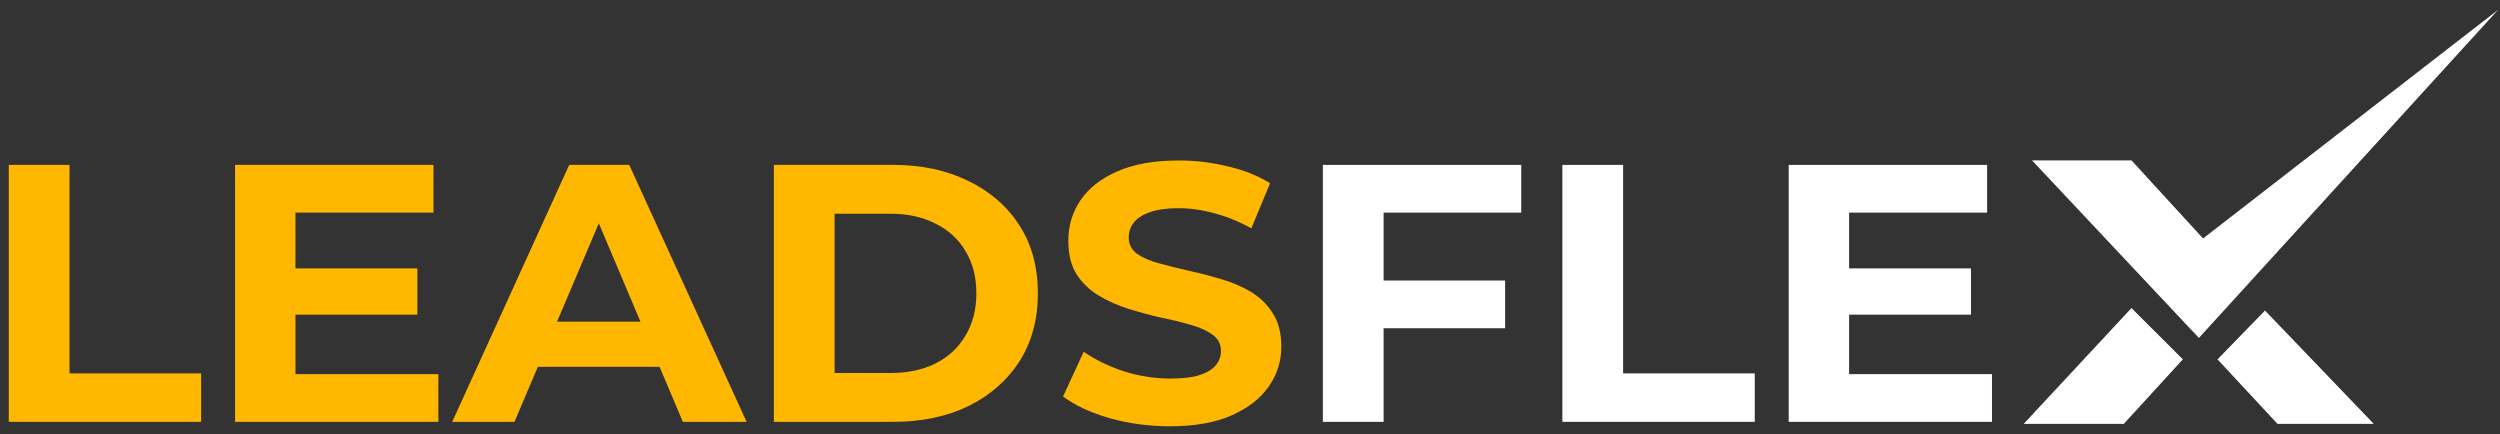
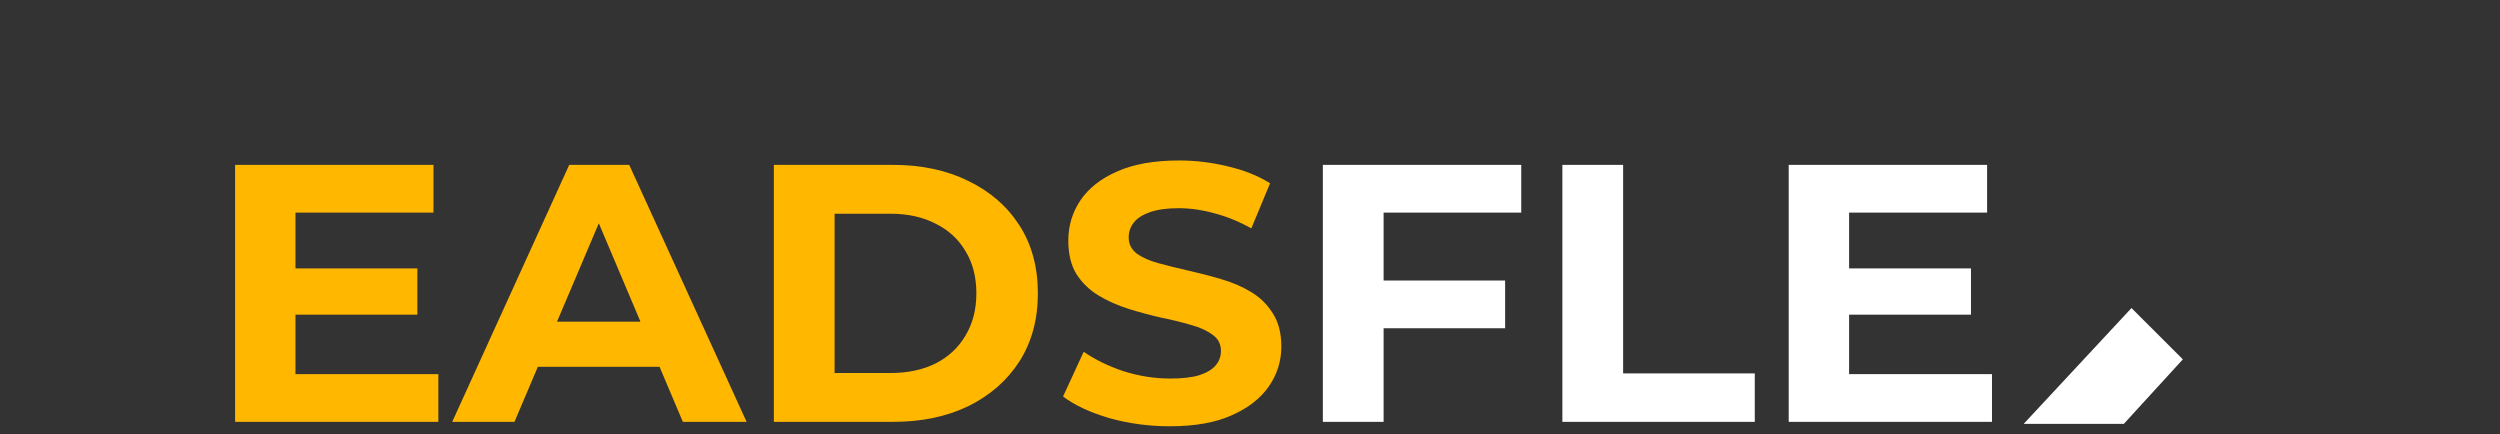
<svg xmlns="http://www.w3.org/2000/svg" width="213" height="37" viewBox="0 0 213 37" fill="none">
  <rect x="0" y="0" width="213" height="37" fill="#333333" stroke="none" />
  <path d="M172.416 36.116L181.603 26.245L185.978 30.617L180.947 36.116H172.416Z" fill="white" />
-   <path d="M194.045 36.116L188.932 30.617L192.978 26.459L202.248 36.116H194.045Z" fill="white" />
-   <path d="M212.83 0.842L187.346 28.793L173.127 13.664H181.603L187.701 20.317L212.83 0.842Z" fill="white" />
-   <path d="M0.746 35.942V14.048H5.922V31.814H17.138V35.942H0.746Z" fill="#FFB700" />
  <path d="M24.791 22.868H35.559V26.809H24.791V22.868ZM25.175 31.876H37.349V35.942H20.03V14.048H36.933V18.114H25.175V31.876Z" fill="#FFB700" />
  <path d="M38.528 35.942L48.497 14.048H53.61L63.611 35.942H58.179L49.999 16.613H52.044L43.832 35.942H38.528ZM43.513 31.251L44.886 27.404H56.39L57.795 31.251H43.513Z" fill="#FFB700" />
  <path d="M65.932 35.942V14.048H76.093C78.521 14.048 80.662 14.507 82.515 15.424C84.368 16.321 85.817 17.582 86.861 19.209C87.905 20.835 88.427 22.764 88.427 24.995C88.427 27.206 87.905 29.134 86.861 30.782C85.817 32.408 84.368 33.68 82.515 34.597C80.662 35.494 78.521 35.942 76.093 35.942H65.932ZM71.108 31.782H75.837C77.328 31.782 78.617 31.511 79.703 30.969C80.811 30.406 81.663 29.614 82.26 28.592C82.877 27.57 83.186 26.371 83.186 24.995C83.186 23.598 82.877 22.399 82.26 21.398C81.663 20.377 80.811 19.595 79.703 19.052C78.617 18.489 77.328 18.208 75.837 18.208H71.108V31.782Z" fill="#FFB700" />
  <path d="M99.68 36.318C97.89 36.318 96.175 36.088 94.535 35.63C92.895 35.15 91.574 34.535 90.573 33.784L92.33 29.968C93.289 30.636 94.418 31.188 95.717 31.626C97.038 32.043 98.369 32.252 99.711 32.252C100.734 32.252 101.554 32.158 102.172 31.97C102.811 31.762 103.28 31.48 103.578 31.126C103.876 30.771 104.025 30.364 104.025 29.906C104.025 29.322 103.791 28.863 103.322 28.529C102.853 28.175 102.236 27.894 101.469 27.685C100.702 27.456 99.85 27.247 98.913 27.059C97.997 26.851 97.07 26.601 96.133 26.309C95.217 26.017 94.375 25.642 93.608 25.183C92.841 24.724 92.213 24.119 91.723 23.369C91.254 22.618 91.02 21.659 91.02 20.491C91.02 19.24 91.361 18.104 92.043 17.082C92.746 16.039 93.79 15.216 95.174 14.611C96.58 13.985 98.338 13.673 100.446 13.673C101.852 13.673 103.237 13.839 104.6 14.173C105.964 14.486 107.167 14.965 108.211 15.612L106.613 19.459C105.569 18.875 104.526 18.448 103.482 18.177C102.438 17.885 101.416 17.739 100.414 17.739C99.413 17.739 98.593 17.853 97.954 18.083C97.315 18.312 96.857 18.614 96.58 18.99C96.303 19.344 96.165 19.761 96.165 20.241C96.165 20.804 96.399 21.263 96.868 21.617C97.336 21.951 97.954 22.222 98.721 22.43C99.488 22.639 100.329 22.847 101.245 23.056C102.182 23.265 103.109 23.504 104.025 23.775C104.962 24.046 105.814 24.411 106.581 24.87C107.348 25.329 107.966 25.933 108.435 26.684C108.925 27.435 109.17 28.384 109.17 29.53C109.17 30.761 108.818 31.887 108.115 32.908C107.412 33.93 106.358 34.754 104.952 35.379C103.567 36.005 101.81 36.318 99.68 36.318Z" fill="#FFB700" />
  <path d="M117.5 23.9H128.236V27.966H117.5V23.9ZM117.883 35.942H112.707V14.048H129.61V18.114H117.883V35.942Z" fill="white" />
  <path d="M133.114 35.942V14.048H138.29V31.814H149.506V35.942H133.114Z" fill="white" />
  <path d="M157.159 22.868H167.927V26.809H157.159V22.868ZM157.543 31.876H169.717V35.942H152.398V14.048H169.301V18.114H157.543V31.876Z" fill="white" />
</svg>